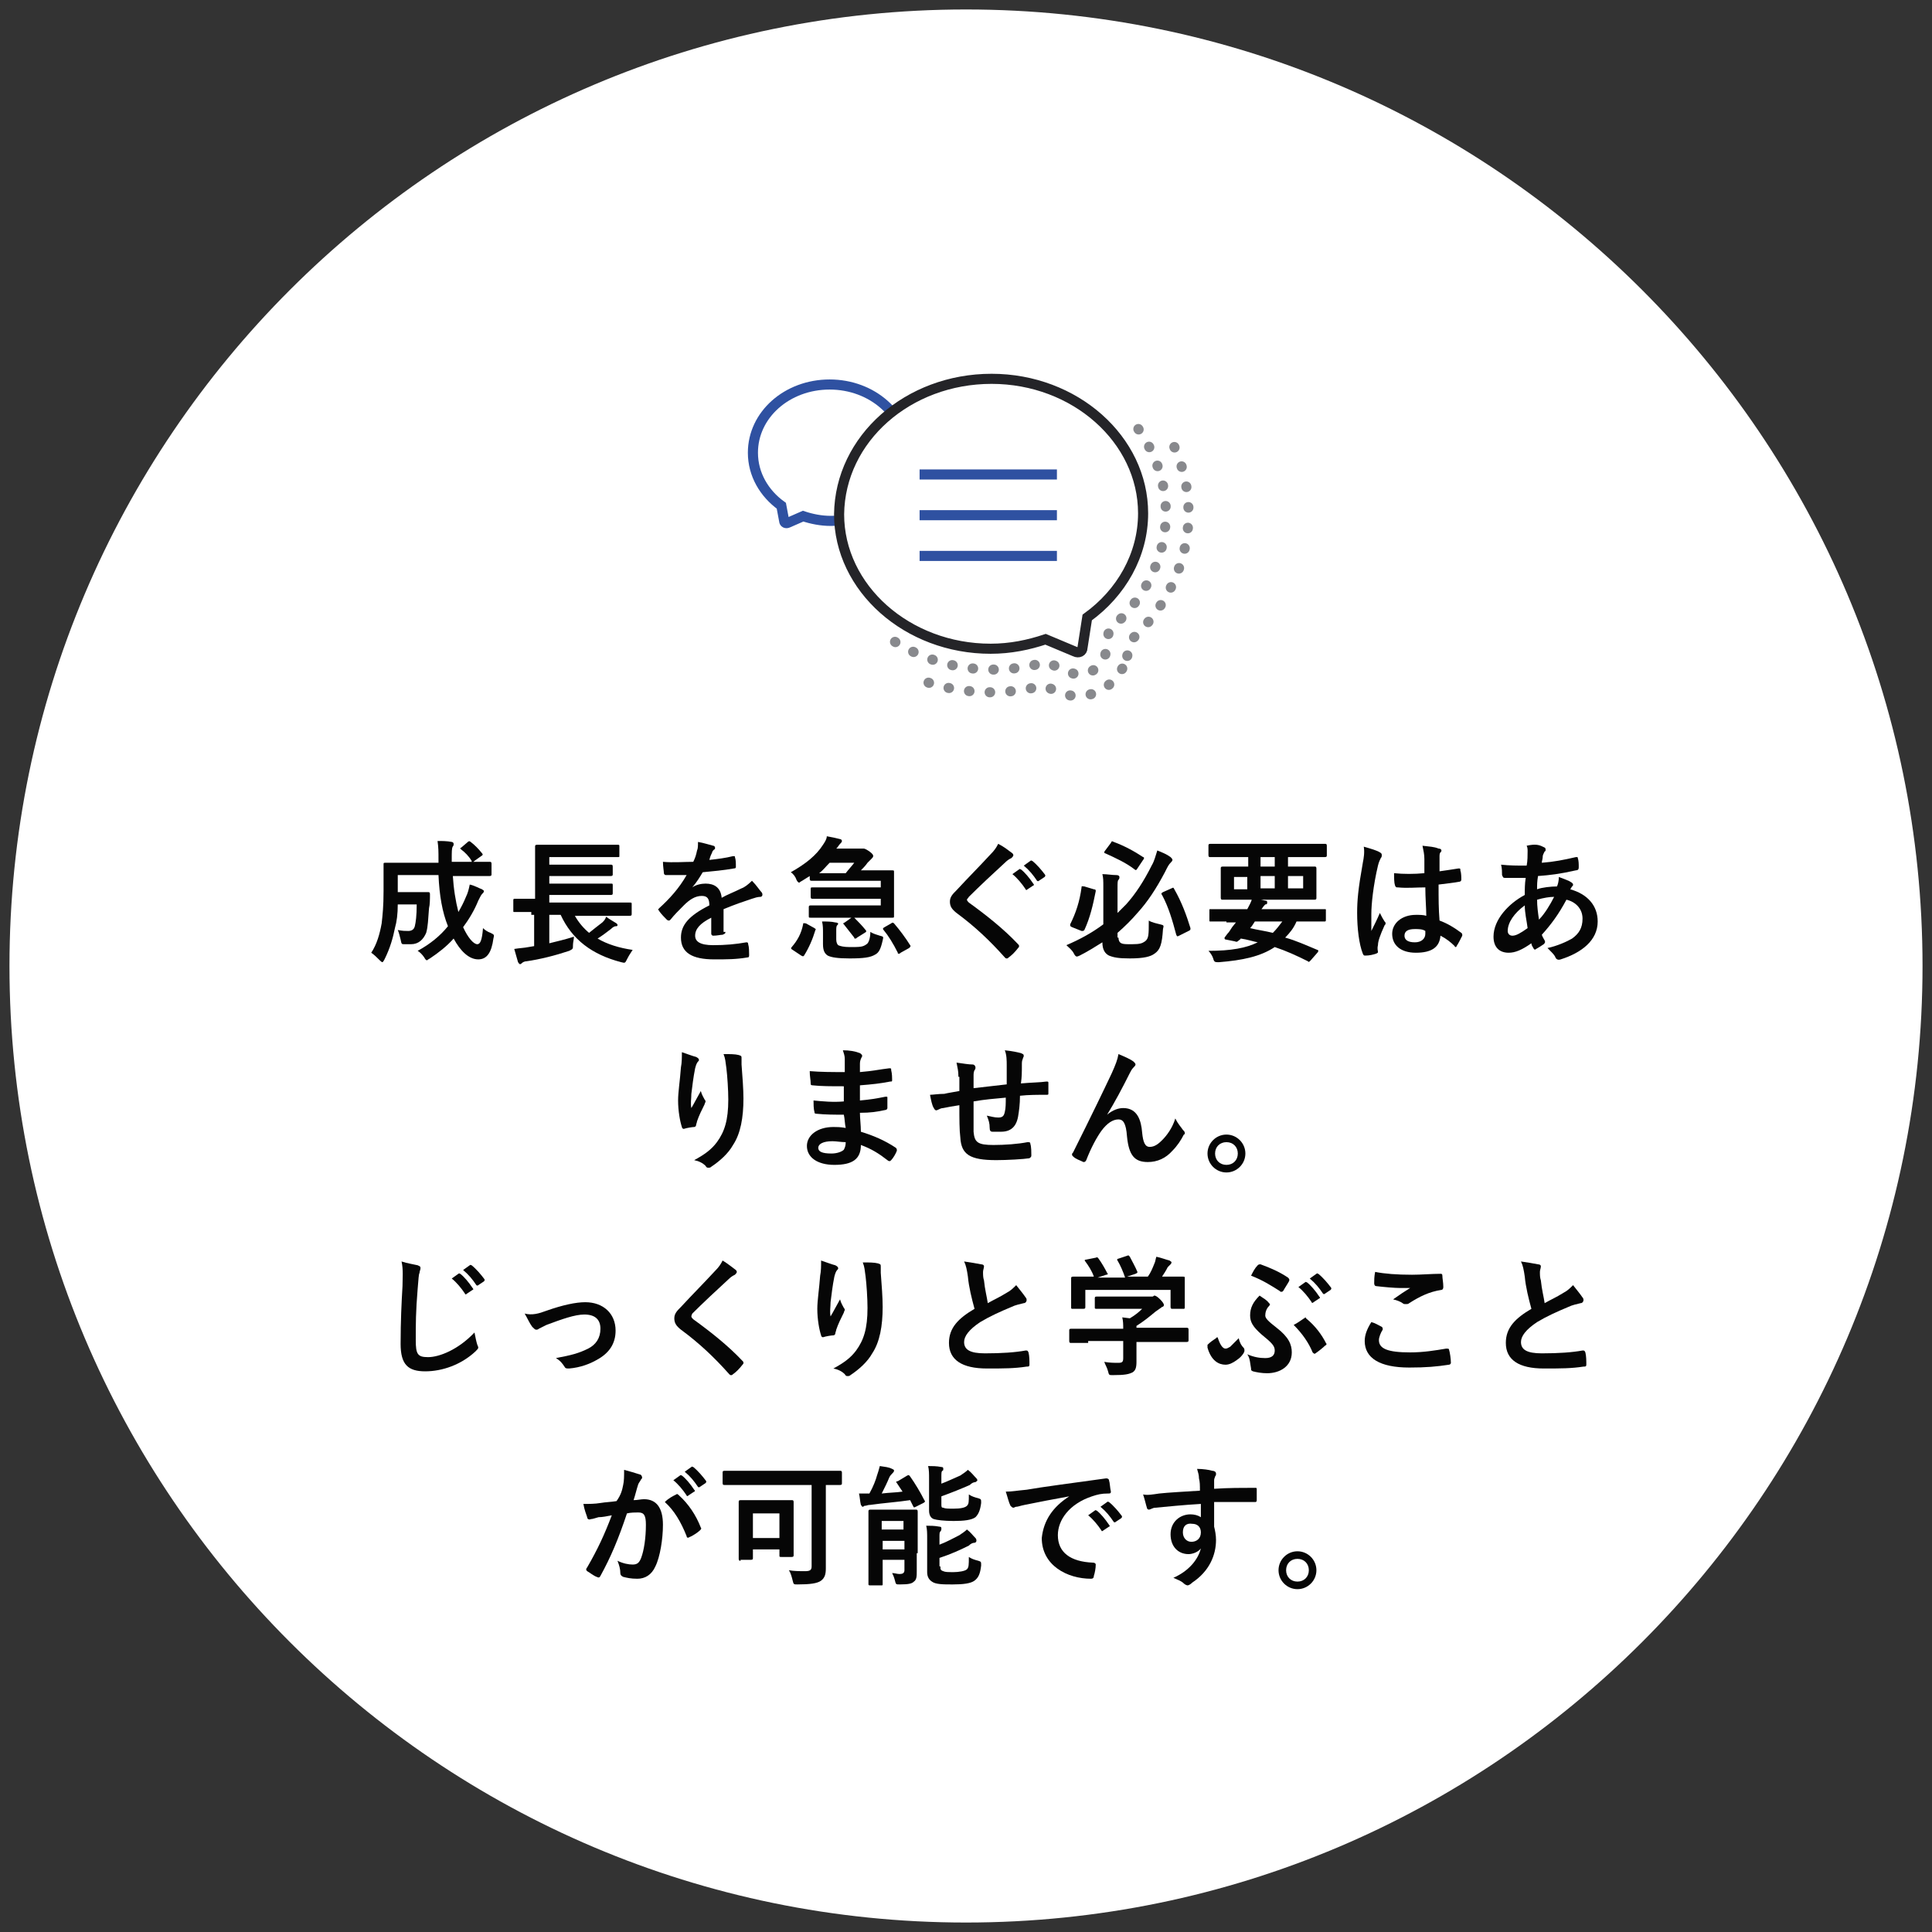
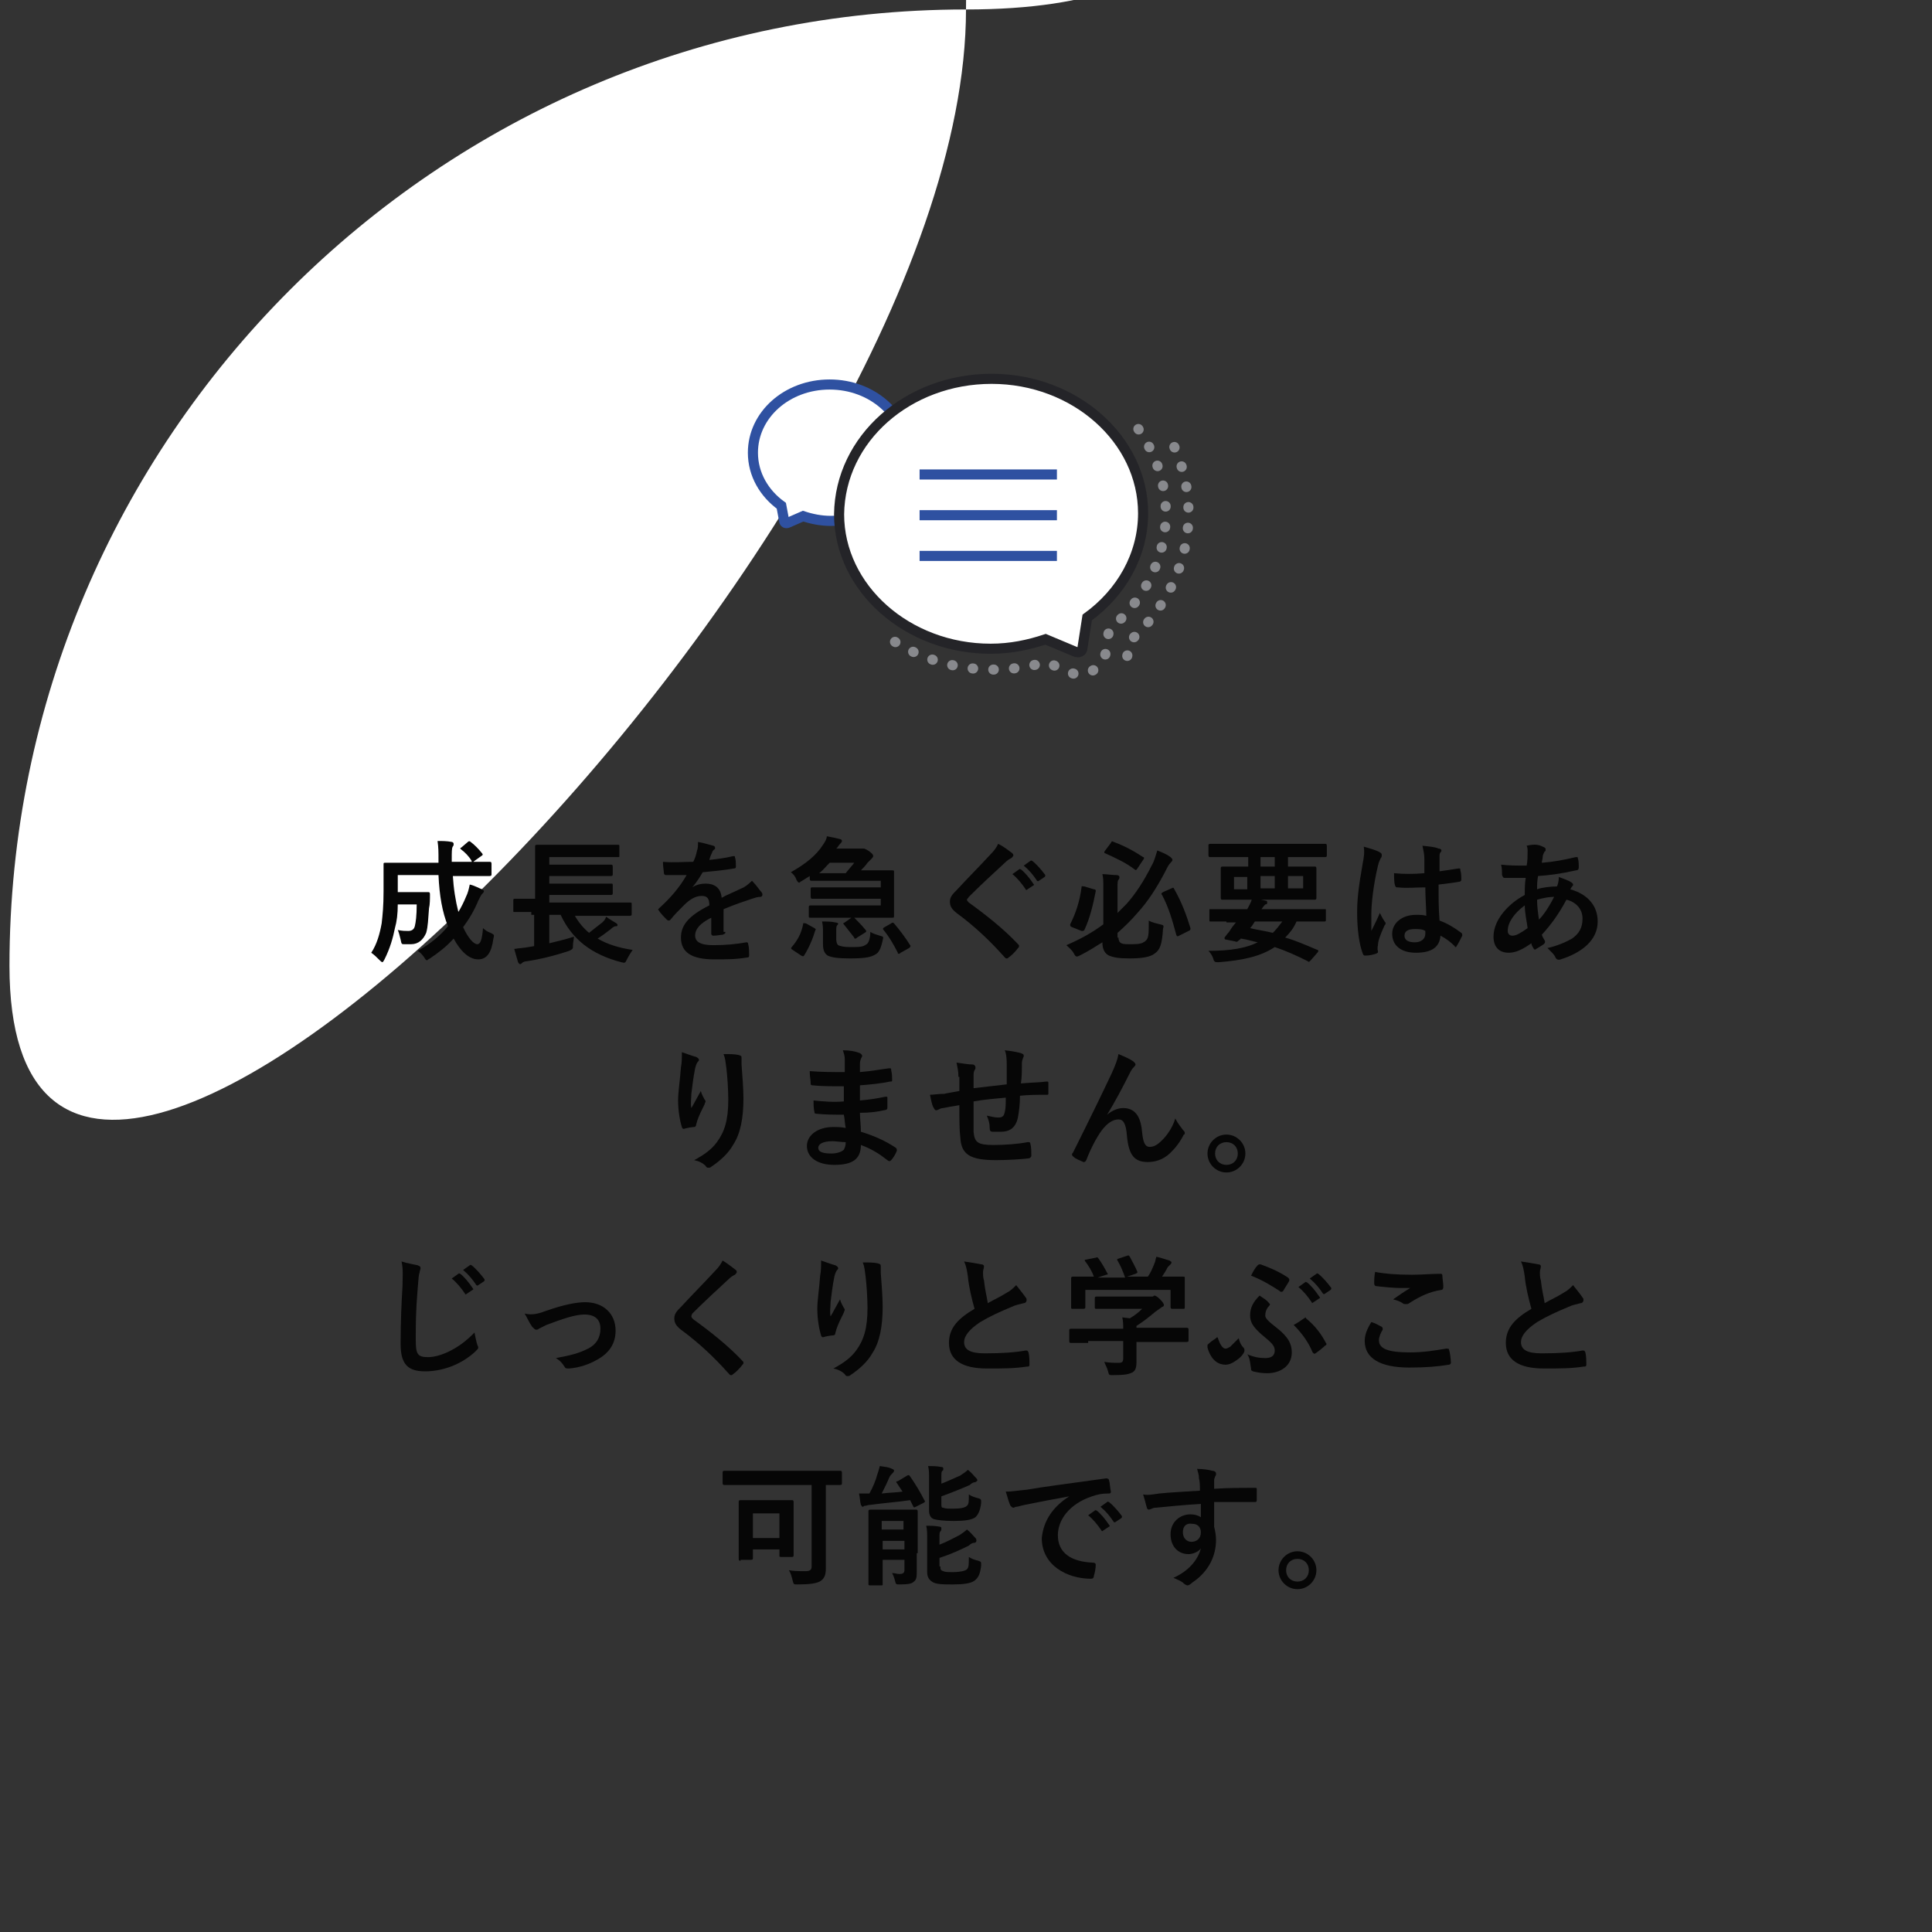
<svg xmlns="http://www.w3.org/2000/svg" version="1.1" id="レイヤー_1" x="0px" y="0px" viewBox="0 0 204 204" style="enable-background:new 0 0 204 204;" xml:space="preserve">
  <rect x="0" y="0" width="204" height="204" fill="#333333" stroke="none" />
  <style type="text/css">
	.st0{fill:#FFFFFF;}
	.st1{fill:#FFFFFF;stroke:#2F51A1;stroke-width:1.066;stroke-miterlimit:10;}
	
		.st2{fill:none;stroke:#88898D;stroke-width:1.066;stroke-linecap:round;stroke-linejoin:round;stroke-miterlimit:10;stroke-dasharray:5.330633e-02,2.132;}
	.st3{fill:#FFFFFF;stroke:#242428;stroke-width:1.066;stroke-miterlimit:10;}
	.st4{fill:none;stroke:#2F51A1;stroke-width:1.066;stroke-miterlimit:10;}
	.st5{fill:#060606;}
</style>
-   <path class="st0" d="M102,1C46.3,1,1,46.3,1,102s45.3,101,101,101s101-45.3,101-101S157.7,1,102,1z" />
+   <path class="st0" d="M102,1C46.3,1,1,46.3,1,102s101-45.3,101-101S157.7,1,102,1z" />
  <g>
    <path class="st1" d="M87.6,40.6c-4.5,0-8.1,3.2-8.1,7.2c0,2.3,1.2,4.3,3,5.6l0.3,1.6c0,0.2,0.2,0.3,0.4,0.2l1.6-0.7   c0.9,0.3,1.9,0.5,2.9,0.5c4.5,0,8.1-3.2,8.1-7.2C95.7,43.8,92.1,40.6,87.6,40.6z" />
    <path class="st2" d="M113.9,68.8" />
-     <path class="st2" d="M118.5,70.6c-0.9,1.7-2.7,2.9-4.7,2.9c0,0,0,0,0,0c-0.8,0-1.5-0.2-2.2-0.5l-1.4-0.6c-1.8,0.4-3.6,0.7-5.5,0.7   c-2.8,0-5.5-0.5-8-1.5" />
    <path class="st2" d="M124,47.2c1,2.2,1.5,4.6,1.5,7c0,5.1-2.3,10-6.2,13.5l-0.2,1.2c-0.1,0.6-0.3,1.2-0.5,1.7" />
    <path class="st2" d="M120.2,45.3c1.8,2.6,2.9,5.6,2.9,8.9c0,4.7-2.2,9.1-6,12.3l-0.3,2.1c-0.1,1.4-1.4,2.6-2.8,2.6   c-0.4,0-0.9-0.1-1.3-0.3l-2.2-1c-1.8,0.5-3.7,0.8-5.6,0.8c-4.3,0-8.2-1.3-11.4-3.6" />
    <path class="st3" d="M104.7,40c8.8,0,16,6.4,16,14.2c0,4.4-2.3,8.4-5.9,11l-0.5,3.2c0,0.4-0.4,0.6-0.8,0.4l-3.1-1.3   c-1.8,0.6-3.7,1-5.8,1c-8.8,0-16-6.4-16-14.2C88.7,46.3,95.9,40,104.7,40z" />
    <line class="st4" x1="111.6" y1="50.1" x2="97.1" y2="50.1" />
    <line class="st4" x1="111.6" y1="54.4" x2="97.1" y2="54.4" />
    <line class="st4" x1="111.6" y1="58.7" x2="97.1" y2="58.7" />
  </g>
  <g>
    <path class="st5" d="M47.8,92.3c0.1,1.6,0.3,2.8,0.6,4c0.3-0.5,0.6-1.1,0.8-1.6c0.2-0.4,0.3-0.8,0.4-1.3c0.5,0.1,1,0.4,1.3,0.5   c0.1,0.1,0.2,0.1,0.2,0.2c0,0.1-0.1,0.2-0.2,0.3c-0.1,0.1-0.2,0.3-0.4,0.7c-0.4,1-1,2-1.6,2.8c0.5,1.1,1.1,1.8,1.5,1.8   c0.3,0,0.5-0.4,0.6-1.7c0.2,0.2,0.5,0.4,0.8,0.5c0.4,0.2,0.4,0.2,0.3,0.6c-0.2,1.5-0.7,2.2-1.6,2.2c-1,0-1.9-0.9-2.6-2.2   c-0.7,0.8-1.6,1.5-2.5,2.1c-0.2,0.1-0.3,0.2-0.3,0.2c-0.1,0-0.2-0.1-0.3-0.3c-0.2-0.3-0.5-0.6-0.7-0.7c1.3-0.7,2.4-1.6,3.2-2.6   c-0.6-1.5-0.9-3.2-1-5.4H42v1.8h2c0.9,0,1.1,0,1.2,0c0.1,0,0.2,0,0.2,0.2c0,0.5,0,1.1-0.1,1.5c-0.1,1.2-0.1,1.9-0.3,2.6   c-0.3,0.7-0.8,1.2-1.6,1.2c-0.3,0-0.5,0-0.7,0c-0.3,0-0.3,0-0.4-0.5c-0.1-0.4-0.2-0.8-0.3-1c0.5,0.1,0.8,0.1,1.1,0.1   c0.3,0,0.6-0.1,0.7-0.5c0.1-0.4,0.2-1.1,0.2-2.3h-2c0,1-0.1,1.8-0.3,2.5c-0.2,1-0.5,2.1-1.1,3.3c-0.1,0.2-0.2,0.3-0.2,0.3   c-0.1,0-0.2-0.1-0.3-0.2c-0.3-0.3-0.6-0.6-0.9-0.8c0.6-0.9,0.9-2,1.1-3.1c0.1-0.9,0.2-1.8,0.2-3.4c0-1.9,0-2.7,0-2.8   c0-0.2,0-0.2,0.2-0.2c0.1,0,0.5,0,1.9,0h3.7v-0.3c0-0.9,0-1.3-0.1-2c0.5,0,1,0,1.5,0.1c0.1,0,0.2,0.1,0.2,0.2c0,0.1,0,0.2-0.1,0.3   c-0.1,0.2-0.1,0.5-0.1,1.4V91h2.1c1.3,0,1.8,0,1.9,0c0.1,0,0.2,0,0.2,0.2v1.1c0,0.1,0,0.2-0.2,0.2c-0.1,0-0.5,0-1.9,0H47.8z    M49.4,88.9c0.1-0.1,0.2-0.1,0.3,0c0.4,0.3,0.8,0.7,1.2,1.2c0.1,0.1,0.1,0.2-0.1,0.3l-0.7,0.5c-0.1,0.1-0.1,0.1-0.2,0.1   s-0.1,0-0.1-0.1c-0.3-0.5-0.7-0.9-1.1-1.2c-0.1-0.1-0.1-0.1-0.1-0.1s0-0.1,0.1-0.1L49.4,88.9z" />
    <path class="st5" d="M56.1,96.3c-1.2,0-1.7,0-1.8,0c-0.1,0-0.1,0-0.1-0.2v-1c0-0.1,0-0.2,0.1-0.2c0.1,0,0.5,0,1.8,0h0.4V91   c0-1,0-1.5,0-1.6c0-0.1,0-0.2,0.2-0.2c0.1,0,0.6,0,1.9,0h4.7c1.4,0,1.8,0,1.9,0c0.2,0,0.2,0,0.2,0.2v1c0,0.1,0,0.1-0.2,0.1   c-0.1,0-0.5,0-1.9,0H58v0.8h4.7c1.3,0,1.7,0,1.8,0c0.1,0,0.2,0,0.2,0.2v0.8c0,0.1,0,0.2-0.2,0.2c-0.1,0-0.5,0-1.8,0H58v0.8h4.7   c1.3,0,1.7,0,1.8,0c0.2,0,0.2,0,0.2,0.2v0.8c0,0.1,0,0.2-0.2,0.2c-0.1,0-0.5,0-1.8,0H58v0.8h6.7c1.2,0,1.7,0,1.8,0   c0.2,0,0.2,0,0.2,0.2v1c0,0.1,0,0.2-0.2,0.2c-0.1,0-0.5,0-1.8,0h-4c0.4,0.7,0.9,1.3,1.5,1.8c0.5-0.4,1-0.8,1.4-1.1   c0.2-0.2,0.3-0.3,0.4-0.6c0.4,0.3,0.8,0.5,1.1,0.7c0.1,0.1,0.1,0.1,0.1,0.2s-0.1,0.1-0.2,0.1c-0.1,0-0.3,0.1-0.5,0.3   c-0.4,0.3-0.9,0.7-1.4,1c1,0.6,2.3,1,3.7,1.2c-0.2,0.3-0.4,0.6-0.6,1c-0.2,0.4-0.2,0.4-0.6,0.3c-3.1-0.8-5.2-2.4-6.4-5H58v3   c0.8-0.2,1.7-0.4,2.6-0.7c0,0.3-0.1,0.6-0.1,0.9c0,0.4,0,0.4-0.4,0.6c-1.5,0.5-3.1,0.9-4.5,1.1c-0.2,0-0.4,0.1-0.5,0.2   c-0.1,0.1-0.1,0.1-0.2,0.1c-0.1,0-0.1-0.1-0.2-0.2c-0.1-0.4-0.3-1-0.4-1.4c0.6-0.1,1-0.1,1.5-0.2l0.6-0.1v-3.3H56.1z" />
    <path class="st5" d="M76.6,98.4c0,0.2-0.1,0.2-0.3,0.3c-0.2,0-0.6,0.1-1,0.1c-0.1,0-0.2-0.1-0.2-0.2c0-0.5,0-1.2,0-1.7   c-1.2,0.6-1.7,1.2-1.7,1.9c0,0.6,0.5,1,1.9,1c1.3,0,2.4-0.1,3.5-0.3c0.1,0,0.2,0,0.2,0.2c0.1,0.3,0.1,0.8,0.1,1.1   c0,0.2,0,0.3-0.2,0.3c-1.2,0.2-2.1,0.2-3.5,0.2c-2.3,0-3.5-0.7-3.5-2.3c0-1.3,0.8-2.3,3-3.4c0-0.7-0.2-1-0.8-1   c-0.7,0-1.3,0.4-1.9,1c-0.6,0.6-1,1-1.4,1.5c-0.1,0.1-0.1,0.1-0.2,0.1c0,0-0.1,0-0.2-0.1c-0.2-0.2-0.6-0.6-0.8-0.9   c0-0.1-0.1-0.1-0.1-0.1c0-0.1,0-0.1,0.1-0.2c1.1-1,2.1-2.1,2.9-3.5c-0.7,0-1.4,0-2.2,0c-0.1,0-0.2-0.1-0.2-0.2   c0-0.2-0.1-0.7-0.1-1.2c1.1,0.1,2.2,0,3.2,0c0.2-0.4,0.3-0.7,0.4-1.2c0.1-0.2,0.1-0.5,0.1-0.9c0.6,0.1,1.2,0.3,1.6,0.4   c0.1,0,0.2,0.1,0.2,0.2c0,0.1,0,0.2-0.1,0.2c-0.1,0.1-0.2,0.2-0.2,0.3c-0.1,0.2-0.2,0.4-0.3,0.8c0.9-0.1,1.7-0.2,2.5-0.4   c0.2,0,0.2,0,0.2,0.1c0.1,0.3,0.1,0.6,0.1,1c0,0.1,0,0.2-0.2,0.2c-1.1,0.2-2.3,0.3-3.3,0.4c-0.3,0.5-0.6,1-1.1,1.6l0,0   c0.4-0.3,1-0.4,1.4-0.4c0.9,0,1.6,0.4,1.7,1.5c0.5-0.3,1.3-0.6,2.1-1c0.3-0.1,0.7-0.4,1.1-0.8c0.5,0.5,0.8,1,1,1.2   c0.1,0.1,0.1,0.2,0.1,0.3c0,0.1-0.1,0.2-0.2,0.2c-0.3,0-0.6,0.1-0.9,0.2c-0.9,0.3-1.8,0.6-3,1.1V98.4z" />
    <path class="st5" d="M90.2,96.9c0.4,0.4,0.8,0.8,1.2,1.3c0.1,0.1,0.1,0.2-0.1,0.3L90.5,99c-0.1,0.1-0.1,0.1-0.2,0.1s-0.1,0-0.1-0.1   c-0.4-0.5-0.7-0.9-1.1-1.4c-0.1-0.1-0.1-0.1,0.1-0.2l0.7-0.5h-2.5c-1.3,0-1.8,0-1.8,0c-0.2,0-0.2,0-0.2-0.2v-0.9   c0-0.1,0-0.2,0.2-0.2c0.1,0,0.5,0,1.8,0h5.6v-0.7h-5.3c-1.3,0-1.8,0-1.9,0c-0.1,0-0.2,0-0.2-0.2v-0.8c0-0.2,0-0.2,0.2-0.2   c0.1,0,0.5,0,1.9,0h5.3v-0.7h-5.4c-1.3,0-1.8,0-1.9,0c-0.1,0-0.2,0-0.2-0.2v-0.3c-0.3,0.2-0.5,0.3-0.8,0.5   c-0.2,0.1-0.3,0.2-0.3,0.2c-0.1,0-0.2-0.1-0.3-0.3c-0.1-0.3-0.3-0.6-0.6-0.8c1.6-0.9,2.7-1.8,3.4-2.9c0.2-0.3,0.4-0.6,0.4-0.9   c0.6,0.1,1,0.2,1.4,0.3c0.1,0,0.2,0.1,0.2,0.2c0,0.1-0.1,0.2-0.1,0.2c-0.1,0.1-0.2,0.2-0.4,0.5l-0.1,0.1h2.4c0.2,0,0.2,0,0.3,0   c0.1,0,0.1,0,0.2,0c0.1,0,0.3,0.1,0.6,0.3c0.4,0.3,0.4,0.4,0.4,0.5c0,0.1-0.1,0.2-0.2,0.3c-0.1,0.1-0.2,0.2-0.4,0.4   c-0.2,0.3-0.5,0.6-0.7,0.8h1c1.5,0,2.2,0,2.3,0c0.2,0,0.2,0,0.2,0.2c0,0.1,0,0.5,0,1.4v1.8c0,0.9,0,1.3,0,1.4c0,0.2,0,0.2-0.2,0.2   c-0.1,0-0.8,0-2.3,0H90.2z M86,98c0.1,0.1,0.2,0.1,0.1,0.2c-0.3,1-0.7,1.9-1.2,2.7c-0.1,0.1-0.1,0.1-0.3,0l-0.9-0.6   c-0.2-0.1-0.2-0.2-0.1-0.3c0.6-0.7,1-1.4,1.2-2.4c0-0.2,0.1-0.1,0.3-0.1L86,98z M89.3,92.2c0.3-0.4,0.6-0.7,0.9-1.1h-2.6   c-0.4,0.4-0.7,0.8-1.1,1.1H89.3z M86.9,98.5c0-0.4,0-0.8-0.1-1.2c0.5,0,1,0,1.4,0.1c0.2,0,0.3,0.1,0.3,0.1c0,0.1,0,0.1-0.1,0.2   c-0.1,0.1-0.1,0.3-0.1,0.6v0.9c0,0.3,0.1,0.5,0.2,0.6c0.2,0.1,0.6,0.2,1.2,0.2c1.1,0,1.4,0,1.8-0.3c0.2-0.1,0.4-0.6,0.4-1.3   c0.3,0.2,0.7,0.3,1,0.4c0.4,0.1,0.4,0.1,0.3,0.5c-0.2,0.9-0.4,1.3-0.8,1.5c-0.5,0.3-1.2,0.4-2.7,0.4c-1.2,0-1.9-0.1-2.3-0.3   c-0.3-0.2-0.5-0.5-0.5-1.2V98.5z M94.1,97.5c0.1-0.1,0.2-0.1,0.3,0c0.6,0.7,1.2,1.5,1.7,2.3c0.1,0.1,0,0.2-0.1,0.3l-0.9,0.5   c-0.1,0.1-0.1,0.1-0.2,0.1c-0.1,0-0.1,0-0.1-0.1c-0.5-1-1-1.8-1.5-2.4c-0.1-0.1-0.1-0.2,0.1-0.3L94.1,97.5z" />
    <path class="st5" d="M106.9,90.1c0.1,0.1,0.1,0.2,0.1,0.2c0,0.1-0.1,0.2-0.2,0.3c-0.2,0.1-0.4,0.2-0.7,0.5   c-1.2,1.1-2.7,2.5-3.8,3.6c-0.1,0.2-0.2,0.2-0.2,0.3c0,0.1,0.1,0.2,0.2,0.3c1.8,1.3,3.7,2.8,5.2,4.4c0.1,0.1,0.1,0.1,0.1,0.2   s0,0.1-0.1,0.2c-0.3,0.4-0.7,0.8-1,1c-0.1,0.1-0.1,0.1-0.2,0.1c-0.1,0-0.1,0-0.2-0.1c-1.6-1.8-3.2-3.3-5.1-4.7   c-0.5-0.4-0.7-0.7-0.7-1.2c0-0.5,0.3-0.8,0.7-1.2c1.2-1.3,2.4-2.5,3.6-3.8c0.4-0.4,0.6-0.7,0.8-1.1C106,89.4,106.5,89.8,106.9,90.1   z M107.6,91.8c0.1-0.1,0.1,0,0.2,0c0.4,0.3,0.9,0.9,1.3,1.5c0.1,0.1,0.1,0.2,0,0.2l-0.6,0.4c-0.1,0.1-0.2,0.1-0.2,0   c-0.4-0.6-0.9-1.2-1.4-1.6L107.6,91.8z M108.8,90.9c0.1-0.1,0.1,0,0.2,0c0.5,0.4,1,1,1.3,1.4c0.1,0.1,0.1,0.2,0,0.3l-0.6,0.4   c-0.1,0.1-0.2,0-0.2,0c-0.4-0.6-0.8-1.1-1.4-1.6L108.8,90.9z" />
    <path class="st5" d="M118.1,99c0,0.3,0.1,0.5,0.3,0.6c0.2,0.1,0.5,0.1,1.1,0.1c0.9,0,1.1-0.1,1.4-0.3c0.4-0.3,0.4-0.7,0.4-2.2   c0.3,0.2,0.8,0.3,1.2,0.4c0.4,0.1,0.4,0.1,0.3,0.5c-0.1,1.6-0.3,2.2-0.9,2.6c-0.4,0.3-1.1,0.5-2.6,0.5c-1.2,0-1.7-0.1-2.2-0.3   c-0.4-0.2-0.7-0.6-0.7-1.4v0c-0.8,0.5-1.6,1-2.4,1.4c-0.2,0.1-0.3,0.1-0.3,0.1c-0.1,0-0.2-0.1-0.3-0.3c-0.2-0.4-0.5-0.6-0.8-0.9   c1.4-0.6,2.7-1.3,3.9-2.2v-4c0-0.6,0-0.9-0.1-1.3c0.5,0,1,0.1,1.5,0.1c0.2,0,0.3,0.1,0.3,0.2c0,0.1,0,0.2-0.1,0.3   c-0.1,0.1-0.1,0.3-0.1,0.9v2.6c0.3-0.3,0.6-0.6,0.9-0.9c1-1.1,1.9-2.5,2.7-4.1c0.3-0.5,0.4-1,0.6-1.6c0.5,0.2,1,0.4,1.4,0.7   c0.1,0.1,0.2,0.2,0.2,0.3c0,0.1-0.1,0.2-0.2,0.3c-0.2,0.2-0.3,0.4-0.6,1c-0.9,1.7-1.8,3.1-2.9,4.3c-0.6,0.7-1.3,1.4-2.1,2.1V99z    M115.5,93.9c0.2,0,0.2,0.1,0.2,0.2c-0.3,1.5-0.6,2.8-1.2,4.1c-0.1,0.1-0.1,0.1-0.3,0.1l-1-0.4c-0.2-0.1-0.2-0.1-0.2-0.3   c0.6-1.2,1-2.4,1.2-3.9c0-0.2,0.1-0.1,0.3-0.1L115.5,93.9z M117.3,89c0.1-0.2,0.1-0.2,0.3-0.1c1.1,0.4,2.2,1,3.1,1.6   c0.1,0,0.1,0.1,0.1,0.1s0,0.1-0.1,0.2l-0.6,0.9c-0.1,0.2-0.2,0.2-0.3,0.1c-0.9-0.7-2-1.2-3.1-1.7c-0.1,0-0.1-0.1-0.1-0.1   c0,0,0-0.1,0.1-0.2L117.3,89z M123.7,93.8c0.2-0.1,0.2-0.1,0.3,0.1c0.8,1.4,1.3,2.8,1.7,4.1c0,0.2,0,0.2-0.2,0.3l-1,0.5   c-0.2,0.1-0.2,0.1-0.3-0.1c-0.4-1.5-0.8-2.9-1.5-4.2c-0.1-0.1-0.1-0.2,0.1-0.3L123.7,93.8z" />
    <path class="st5" d="M129.5,97.3c-1.2,0-1.7,0-1.7,0c-0.1,0-0.1,0-0.1-0.2v-1c0-0.1,0-0.1,0.1-0.1c0.1,0,0.5,0,1.7,0h2.2   c0.2-0.4,0.4-0.7,0.5-1.1c0.5,0,1,0.1,1.4,0.2c0.2,0,0.2,0.1,0.2,0.2c0,0.1,0,0.2-0.2,0.2c-0.1,0.1-0.2,0.2-0.4,0.5h5   c1.2,0,1.7,0,1.7,0c0.1,0,0.1,0,0.1,0.1v1c0,0.1,0,0.2-0.1,0.2c-0.1,0-0.5,0-1.7,0h-1.3c-0.3,0.7-0.7,1.2-1.2,1.7   c1.1,0.3,2.2,0.8,3.4,1.3c0.1,0,0.1,0.1,0.1,0.1s0,0.1-0.1,0.2l-0.7,0.8c-0.2,0.2-0.2,0.2-0.3,0.1c-1.2-0.6-2.3-1.1-3.5-1.5   c-1.5,1-3.4,1.4-5.9,1.6c-0.4,0-0.5,0-0.6-0.4c-0.1-0.3-0.3-0.6-0.5-0.8c2.4,0,4-0.3,5.2-0.9c-0.5-0.1-1.1-0.3-1.8-0.4   c0,0.1-0.1,0.1-0.2,0.2c-0.1,0.1-0.2,0.2-0.4,0.1l-1-0.2c-0.1,0-0.1-0.1-0.1-0.2l0.3-0.4c0.2-0.2,0.3-0.4,0.5-0.7l0.4-0.5H129.5z    M129.6,90.5c-1.2,0-1.7,0-1.8,0c-0.1,0-0.2,0-0.2-0.2v-1c0-0.1,0-0.2,0.2-0.2c0.1,0,0.5,0,1.8,0h8.5c1.3,0,1.7,0,1.8,0   c0.1,0,0.2,0,0.2,0.2v1c0,0.1,0,0.2-0.2,0.2c-0.1,0-0.5,0-1.8,0H136v1h0.9c1.4,0,1.9,0,1.9,0c0.1,0,0.2,0,0.2,0.2c0,0.1,0,0.4,0,1   v1.1c0,0.7,0,0.9,0,1c0,0.1,0,0.2-0.2,0.2c-0.1,0-0.6,0-1.9,0h-5.9c-1.4,0-1.9,0-1.9,0c-0.1,0-0.2,0-0.2-0.2c0-0.1,0-0.4,0-1v-1.1   c0-0.7,0-0.9,0-1c0-0.1,0-0.2,0.2-0.2c0.1,0,0.6,0,1.9,0h0.8v-1H129.6z M131.7,93.9v-1.3h-1.4v1.3H131.7z M132.5,97.3   c-0.2,0.3-0.3,0.5-0.5,0.7c0.8,0.2,1.6,0.3,2.4,0.5c0.4-0.4,0.7-0.8,1-1.2H132.5z M134.6,91.5v-1h-1.5v1H134.6z M134.6,92.5h-1.5   v1.3h1.5V92.5z M137.5,92.5H136v1.3h1.6V92.5z" />
    <path class="st5" d="M145.7,90c0.2,0.1,0.2,0.2,0.2,0.3c0,0.1,0,0.2-0.1,0.3c-0.1,0.2-0.2,0.4-0.3,0.8c-0.5,2.1-0.7,4.1-0.7,5.1   c0,0.6,0,1.2,0,1.8c0.3-0.6,0.6-1.2,0.9-1.9c0.2,0.4,0.3,0.6,0.5,0.9c0.1,0.1,0.1,0.1,0.1,0.2c0,0.1,0,0.1-0.1,0.2   c-0.5,1.1-0.7,1.7-0.7,2.1c-0.1,0.4,0,0.6,0,0.7c0,0.1,0,0.1-0.2,0.2c-0.3,0.1-0.7,0.2-1.1,0.2c-0.2,0-0.2,0-0.3-0.2   c-0.4-1-0.6-2.7-0.6-4.3c0-1.3,0.1-2.5,0.6-5.3c0.1-0.5,0.2-1.1,0.1-1.7C144.7,89.6,145.4,89.8,145.7,90z M150.5,93.7   c-1,0-1.9,0.1-2.9,0c-0.2,0-0.2,0-0.3-0.2c-0.1-0.3-0.1-0.8-0.1-1.3c1,0.1,2.1,0.1,3.2,0c0-0.5,0-1,0-1.5c0-0.5-0.1-0.9-0.2-1.4   c0.8,0.1,1.2,0.1,1.7,0.3c0.2,0,0.3,0.1,0.3,0.2c0,0.1,0,0.1-0.1,0.2s-0.1,0.3-0.1,0.5c0,0.5,0,0.8,0,1.5c0.7-0.1,1.4-0.2,2-0.3   c0.2,0,0.2,0,0.2,0.2c0.1,0.3,0.1,0.7,0.1,1c0,0.1-0.1,0.2-0.2,0.2c-0.5,0.1-1.4,0.2-2.2,0.3c0,1.6,0,2.5,0.1,3.8   c0.8,0.3,1.5,0.7,2.3,1.3c0.1,0.1,0.1,0.1,0.1,0.3c-0.2,0.4-0.4,0.8-0.6,1.1c0,0.1-0.1,0.1-0.1,0.1s-0.1,0-0.1-0.1   c-0.4-0.4-0.9-0.8-1.5-1.1c-0.1,1.2-0.9,1.8-2.6,1.8c-1.6,0-2.5-0.8-2.5-2c0-1.1,1-2,2.5-2c0.4,0,0.8,0,1.1,0.1   C150.6,95.9,150.5,94.8,150.5,93.7z M149.4,98.1c-0.7,0-1.1,0.2-1.1,0.7c0,0.4,0.3,0.7,1.1,0.7c0.7,0,1.1-0.4,1.1-0.9   c0-0.1,0-0.2,0-0.3C150.2,98.1,149.8,98.1,149.4,98.1z" />
    <path class="st5" d="M162.9,89.4c0.2,0.1,0.3,0.1,0.3,0.3c0,0.1,0,0.2-0.1,0.2c-0.1,0.2-0.2,0.4-0.2,0.5c0,0.3-0.1,0.5-0.1,0.7   c1.3-0.1,2.3-0.3,3.6-0.6c0.2,0,0.2,0,0.2,0.1c0.1,0.3,0.1,0.6,0.1,1c0,0.2-0.1,0.3-0.3,0.3c-1.8,0.4-2.7,0.5-4,0.6   c-0.1,0.6-0.1,0.9-0.1,1.4c0.5-0.2,1.5-0.3,2.1-0.3c0.1-0.2,0.2-0.6,0.2-1c0.5,0.2,1.1,0.4,1.2,0.5c0.2,0.1,0.3,0.2,0.3,0.3   c0,0.1,0,0.1-0.1,0.2c-0.1,0.1-0.1,0.2-0.2,0.3c1.8,0.5,2.9,1.7,2.9,3.4c0,2-1.7,3.3-3.9,4c-0.3,0.1-0.5,0-0.6-0.3   c-0.1-0.2-0.4-0.5-0.8-0.9c1-0.2,2.1-0.7,2.6-1c0.7-0.5,1.1-1.1,1.1-2.1c0-1.1-0.8-1.8-1.7-2c-0.8,1.5-1.6,2.6-2.6,3.7   c0.1,0.3,0.2,0.4,0.3,0.6c0.1,0.2,0,0.3-0.1,0.4c-0.3,0.2-0.6,0.4-0.8,0.5c-0.1,0.1-0.2,0.1-0.3-0.1c-0.1-0.2-0.2-0.3-0.2-0.5   c-1,0.7-1.7,1-2.4,1c-1,0-1.6-0.6-1.6-1.7c0-1.8,1.6-3.5,3.3-4.4c0-0.6,0-1.2,0.1-1.8c-0.8,0-1.2,0-1.4,0c-0.4,0-0.6,0-0.8,0   c-0.2,0-0.2-0.1-0.3-0.3c0-0.3,0-0.7-0.1-1.1c0.9,0.1,1.7,0.1,2.7,0.1c0.1-0.5,0.1-1.1,0.1-1.5c0-0.2,0-0.4-0.1-0.6   C162.1,89.1,162.5,89.2,162.9,89.4z M159.2,98.3c0,0.3,0.2,0.5,0.5,0.5c0.4,0,0.9-0.3,1.6-0.8c-0.1-0.8-0.3-1.6-0.3-2.4   C159.9,96.4,159.2,97.4,159.2,98.3z M164.1,94.7c-0.5,0-1.1,0.1-1.8,0.3c0,0.7,0.1,1.4,0.2,2.1C163.1,96.5,163.7,95.5,164.1,94.7z" />
    <path class="st5" d="M73.5,111.6c0.2,0.1,0.3,0.2,0.3,0.3c0,0.1,0,0.1-0.1,0.2c-0.1,0.1-0.2,0.3-0.3,0.7c-0.2,1-0.3,1.9-0.4,2.7   c0,0.5-0.1,1,0,1.5c0.3-0.5,0.6-1.1,1-1.8c0.1,0.4,0.3,0.7,0.4,0.9c0.1,0.1,0.1,0.2,0.1,0.2c0,0.1-0.1,0.2-0.1,0.3   c-0.3,0.6-0.6,1.2-0.8,1.8c0,0.1-0.1,0.3-0.1,0.4c0,0.1-0.1,0.2-0.2,0.2c-0.2,0-0.8,0.1-1.1,0.2c-0.1,0-0.2-0.1-0.2-0.2   c-0.2-0.6-0.4-1.7-0.4-2.8c0-0.9,0.2-2.1,0.3-3.5c0.1-0.5,0.1-1,0.1-1.6C72.6,111.3,73.1,111.5,73.5,111.6z M78,111.4   c0.3,0.1,0.3,0.1,0.3,0.4c0,0.2,0,0.4,0,0.6c0.1,1.3,0.2,2.6,0.2,3.6c0,2-0.3,3.7-1.1,4.9c-0.5,0.9-1.4,1.7-2.3,2.3   c-0.1,0.1-0.2,0.1-0.3,0.1c-0.1,0-0.2,0-0.3-0.2c-0.3-0.3-0.7-0.5-1.2-0.6c1.1-0.6,1.8-1.1,2.4-1.9c0.8-1.1,1.2-2.3,1.2-4.5   c0-1-0.1-2.5-0.2-3.3c-0.1-0.7-0.1-1-0.3-1.5C77.1,111.3,77.6,111.3,78,111.4z" />
    <path class="st5" d="M89.1,117.7c-1,0-1.9,0-2.9-0.1c-0.2,0-0.2-0.1-0.2-0.2c-0.1-0.3-0.1-0.9-0.1-1.2c1,0.1,2.1,0.2,3.2,0.1   c0-0.5,0-1.1,0-1.6c-1.3,0-2.4,0-3.3-0.1c-0.2,0-0.2-0.1-0.2-0.2c0-0.4-0.1-0.7-0.1-1.3c1.2,0.1,2.4,0.1,3.7,0.1c0-0.5,0-0.9,0-1.4   c0-0.3-0.1-0.6-0.2-0.9c0.7,0,1.3,0.1,1.8,0.3c0.2,0.1,0.3,0.3,0.2,0.4c-0.1,0.2-0.2,0.4-0.2,0.7c0,0.3,0,0.5,0,0.9   c1.3-0.1,2.2-0.3,3.1-0.4c0.2,0,0.2,0,0.2,0.2c0.1,0.4,0.1,0.8,0.1,1c0,0.2,0,0.2-0.2,0.2c-1,0.2-1.9,0.3-3.2,0.4   c0,0.6,0,1.1,0,1.6c1.1-0.1,1.7-0.2,2.7-0.4c0.2,0,0.2,0,0.2,0.1c0,0.3,0,0.7,0,1.1c0,0.1-0.1,0.2-0.2,0.2   c-0.9,0.2-1.6,0.3-2.7,0.3c0,0.6,0.1,1.3,0.1,2c1.3,0.4,2.5,0.9,3.7,1.7c0.1,0.1,0.1,0.2,0.1,0.3c-0.1,0.3-0.4,0.8-0.6,1   c-0.1,0.1-0.1,0.1-0.2,0.1c0,0-0.1,0-0.2-0.1c-0.9-0.7-1.7-1.2-2.8-1.6c0,1.5-0.9,2.1-2.8,2.1c-1.8,0-2.9-0.8-2.9-2   c0-1.1,1.1-2,2.8-2c0.4,0,0.7,0,1.3,0.1C89.2,118.7,89.2,118.1,89.1,117.7z M87.9,120.5c-1,0-1.5,0.3-1.5,0.7   c0,0.4,0.4,0.6,1.4,0.6c0.6,0,1.1-0.2,1.3-0.4c0.1-0.2,0.2-0.4,0.2-0.8C88.8,120.6,88.3,120.5,87.9,120.5z" />
    <path class="st5" d="M101.2,113.7c0-0.7-0.1-0.9-0.2-1.5c0.7,0.1,1.3,0.2,1.7,0.2c0.2,0,0.3,0.2,0.3,0.3c0,0.1,0,0.2-0.1,0.3   c-0.1,0.2-0.1,0.4-0.1,0.6c0,0.3,0,0.9,0,1.3c1-0.1,2.5-0.3,3.5-0.4c0-0.7,0-1.5,0-2c0-0.5,0-1.1-0.2-1.6c0.9,0.1,1.3,0.2,1.7,0.3   c0.2,0.1,0.3,0.1,0.3,0.3c0,0.1-0.1,0.2-0.1,0.3c-0.1,0.2-0.1,0.4-0.1,0.6c0,0.8,0,1.3-0.1,2c1.1-0.1,2-0.1,2.7-0.2   c0.1,0,0.2,0,0.2,0.1c0,0.4,0,0.8,0,1.1c0,0.2,0,0.2-0.2,0.2c-0.9,0-1.9,0-2.8,0.1c0,0.9-0.1,1.6-0.2,2.2c-0.2,1.1-0.8,1.6-1.8,1.6   c-0.3,0-0.6,0-0.9,0c-0.2,0-0.3-0.1-0.3-0.4c0-0.5-0.1-0.8-0.3-1.3c0.5,0.1,0.8,0.2,1.2,0.2c0.4,0,0.6-0.1,0.7-0.6   c0.1-0.4,0.1-0.9,0.1-1.5c-1.1,0.1-2.3,0.2-3.4,0.4c0,1.5,0,2.4,0,3.2c0.1,1.1,0.4,1.4,2.1,1.4c1.2,0,2.6-0.1,3.6-0.3   c0.2,0,0.3,0,0.3,0.2c0.1,0.3,0.1,0.9,0.1,1.2c0,0.2-0.1,0.2-0.2,0.3c-0.6,0.1-2.4,0.2-3.5,0.2c-2.8,0-3.7-0.6-3.8-2.4   c-0.1-0.8-0.1-1.9-0.1-3.4c-0.7,0.1-1.2,0.2-1.7,0.3c-0.2,0-0.4,0.1-0.6,0.2c-0.2,0.1-0.3,0-0.4-0.2c-0.2-0.3-0.3-0.9-0.4-1.4   c0.3,0,0.9-0.1,1.5-0.1c0.4-0.1,1.1-0.2,1.6-0.3V113.7z" />
    <path class="st5" d="M116.9,117.7c0.6-0.5,1.2-0.7,1.7-0.7c1.5,0,1.9,1.3,2,2.6c0.1,1,0.3,1.5,0.8,1.5c0.5,0,0.9-0.3,1.3-0.7   c0.5-0.5,1.1-1.3,1.4-2.3c0.3,0.6,0.6,0.9,0.8,1.2c0.1,0.1,0.2,0.2,0.2,0.3c0,0.1,0,0.2-0.1,0.2c-0.3,0.6-0.7,1.2-1.2,1.7   c-0.7,0.8-1.6,1.2-2.6,1.2c-1.4,0-2-0.7-2.2-2.7c-0.1-1.4-0.4-1.8-0.9-1.8c-0.6,0-1.2,0.4-1.8,1.2c-0.5,0.7-1.1,1.8-1.6,3.1   c-0.1,0.2-0.2,0.2-0.3,0.2c-0.4-0.2-0.8-0.3-1.1-0.6c-0.1-0.1-0.1-0.1-0.1-0.2s0-0.1,0.1-0.2c2-4,3.3-6.7,4.1-8.4   c0.4-0.9,0.6-1.4,0.7-2c0.7,0.3,1.2,0.5,1.6,0.8c0.1,0.1,0.2,0.2,0.2,0.3c0,0.1-0.1,0.2-0.2,0.3c-0.2,0.2-0.3,0.4-0.4,0.6   C118.5,114.9,117.7,116.4,116.9,117.7L116.9,117.7z" />
    <path class="st5" d="M131.5,121.8c0,1.1-0.9,2-2,2c-1.1,0-2-0.9-2-2c0-1.1,0.9-2,2-2C130.6,119.8,131.5,120.7,131.5,121.8z    M128.3,121.8c0,0.7,0.5,1.2,1.2,1.2s1.2-0.5,1.2-1.2c0-0.7-0.5-1.2-1.2-1.2S128.3,121.1,128.3,121.8z" />
    <path class="st5" d="M44.1,133.6c0.2,0.1,0.3,0.1,0.3,0.3c0,0.2-0.1,0.3-0.1,0.5c-0.1,0.2-0.1,0.6-0.2,1.7   c-0.2,2.4-0.2,3.7-0.2,5.4c0,1.5,0.2,1.8,1.3,1.8c1.2,0,3.2-0.8,4.9-2.6c0.1,0.5,0.2,1,0.3,1.3c0.1,0.2,0.1,0.3,0.1,0.3   c0,0.1-0.1,0.2-0.3,0.4c-1.5,1.4-3.5,2.1-5.3,2.1c-1.8,0-2.6-0.7-2.6-2.9c0-2.4,0.1-4.4,0.2-6.1c0-0.8,0.1-1.7-0.1-2.6   C43,133.4,43.7,133.5,44.1,133.6z M48.4,134.5c0.1-0.1,0.1,0,0.2,0c0.4,0.3,0.9,0.9,1.3,1.5c0.1,0.1,0.1,0.2,0,0.2l-0.6,0.4   c-0.1,0.1-0.2,0.1-0.2,0c-0.4-0.6-0.9-1.2-1.4-1.6L48.4,134.5z M49.6,133.6c0.1-0.1,0.1,0,0.2,0c0.5,0.4,1,1,1.3,1.4   c0.1,0.1,0.1,0.2,0,0.3l-0.6,0.4c-0.1,0.1-0.2,0-0.2,0c-0.4-0.6-0.8-1.1-1.4-1.6L49.6,133.6z" />
    <path class="st5" d="M57.7,138.4c1.7-0.6,3.1-0.9,4.1-0.9c1.9,0,3.2,1.2,3.2,3c0,1.4-0.7,2.4-2,3.1c-0.7,0.4-1.7,0.8-2.9,0.9   c-0.3,0-0.4,0-0.5-0.2c-0.2-0.3-0.4-0.6-0.9-0.9c1.6-0.3,2.4-0.5,3.4-1c0.8-0.4,1.3-1.1,1.3-2.1c0-1-0.6-1.5-1.7-1.5   c-1,0-2.4,0.5-4,1.1c-0.4,0.2-0.6,0.3-0.8,0.4c-0.1,0.1-0.2,0.1-0.3,0.1c-0.1,0-0.2-0.1-0.4-0.3c-0.3-0.4-0.5-0.9-0.8-1.4   C56.2,138.9,56.9,138.7,57.7,138.4z" />
    <path class="st5" d="M77.7,134.1c0.1,0.1,0.1,0.2,0.1,0.2c0,0.1-0.1,0.2-0.2,0.3c-0.2,0.1-0.4,0.2-0.7,0.5   c-1.2,1.1-2.7,2.5-3.8,3.6C73,138.9,73,139,73,139c0,0.1,0.1,0.2,0.2,0.3c1.8,1.3,3.7,2.8,5.2,4.4c0.1,0.1,0.1,0.1,0.1,0.2   s0,0.1-0.1,0.2c-0.3,0.4-0.7,0.8-1,1c-0.1,0.1-0.1,0.1-0.2,0.1c-0.1,0-0.1,0-0.2-0.1c-1.6-1.8-3.2-3.3-5.1-4.7   c-0.5-0.4-0.7-0.7-0.7-1.2c0-0.5,0.3-0.8,0.7-1.2c1.2-1.3,2.4-2.5,3.6-3.8c0.4-0.4,0.6-0.7,0.8-1.1   C76.8,133.4,77.3,133.8,77.7,134.1z" />
    <path class="st5" d="M88.2,133.6c0.2,0.1,0.3,0.2,0.3,0.3c0,0.1,0,0.1-0.1,0.2c-0.1,0.1-0.2,0.3-0.3,0.7c-0.2,1-0.3,1.9-0.4,2.7   c0,0.5-0.1,1,0,1.5c0.3-0.5,0.6-1.1,1-1.8c0.1,0.4,0.3,0.7,0.4,0.9c0.1,0.1,0.1,0.2,0.1,0.2c0,0.1-0.1,0.2-0.1,0.3   c-0.3,0.6-0.6,1.2-0.8,1.8c0,0.1-0.1,0.3-0.1,0.4c0,0.1-0.1,0.2-0.2,0.2c-0.2,0-0.8,0.1-1.1,0.2c-0.1,0-0.2-0.1-0.2-0.2   c-0.2-0.6-0.4-1.7-0.4-2.8c0-0.9,0.2-2.1,0.3-3.5c0.1-0.5,0.1-1,0.1-1.6C87.3,133.3,87.8,133.5,88.2,133.6z M92.7,133.4   c0.3,0.1,0.3,0.1,0.3,0.4c0,0.2,0,0.4,0,0.6c0.1,1.3,0.2,2.6,0.2,3.6c0,2-0.3,3.7-1.1,4.9c-0.5,0.9-1.4,1.7-2.3,2.3   c-0.1,0.1-0.2,0.1-0.3,0.1c-0.1,0-0.2,0-0.3-0.2c-0.3-0.3-0.7-0.5-1.2-0.6c1.1-0.6,1.8-1.1,2.4-1.9c0.8-1.1,1.2-2.3,1.2-4.5   c0-1-0.1-2.5-0.2-3.3c-0.1-0.7-0.1-1-0.3-1.5C91.8,133.3,92.3,133.3,92.7,133.4z" />
    <path class="st5" d="M103.6,133.5c0.2,0,0.3,0.1,0.3,0.2c0,0.2-0.1,0.4-0.1,0.6c0,0.3,0,0.6,0.1,0.9c0.1,1,0.3,1.7,0.4,2.4   c0.7-0.4,1.2-0.6,2-1.1c0.4-0.2,0.7-0.5,1-0.8c0.4,0.5,0.8,1,1,1.3c0.1,0.1,0.1,0.2,0.1,0.3c0,0.1-0.1,0.3-0.3,0.3   c-0.4,0.1-0.9,0.2-1.3,0.4c-1.2,0.5-2.3,1-3.3,1.6c-1.2,0.8-1.7,1.5-1.7,2.1c0,0.8,0.6,1.2,2.2,1.2c1.8,0,3.2-0.1,4.3-0.3   c0.2,0,0.2,0,0.3,0.2c0.1,0.4,0.1,0.9,0.1,1.3c0,0.2-0.1,0.2-0.3,0.2c-1.3,0.2-2.4,0.2-4.2,0.2c-2.6,0-4-0.9-4-2.7   c0-1.6,1-2.6,2.7-3.6c-0.3-1.1-0.6-2.3-0.7-3.4c-0.1-0.7-0.2-1.2-0.4-1.6C102.5,133.3,103.1,133.4,103.6,133.5z" />
    <path class="st5" d="M114.9,141.8c-1.2,0-1.7,0-1.8,0c-0.1,0-0.2,0-0.2-0.2v-1.1c0-0.1,0-0.2,0.2-0.2c0.1,0,0.5,0,1.8,0h3.7   c0-0.4,0-0.8-0.1-1.2l0.8,0.1c0.5-0.3,0.9-0.6,1.3-1h-3c-1.3,0-1.7,0-1.8,0c-0.1,0-0.2,0-0.2-0.1v-1c0-0.1,0-0.2,0.2-0.2   c0.1,0,0.5,0,1.8,0h3.8c0.2,0,0.3,0,0.3,0c0.1,0,0.1-0.1,0.2-0.1c0.1,0,0.3,0.1,0.6,0.4c0.3,0.3,0.4,0.5,0.4,0.6   c0,0.1-0.1,0.2-0.2,0.2c-0.1,0.1-0.3,0.2-0.7,0.5c-0.6,0.5-1.2,1-2,1.5v0.2h3.5c1.2,0,1.7,0,1.8,0c0.1,0,0.2,0,0.2,0.2v1.1   c0,0.1,0,0.2-0.2,0.2c-0.1,0-0.5,0-1.8,0H120v0.9c0,0.3,0,0.9,0,1.2c0,0.6-0.1,0.9-0.4,1.1c-0.4,0.2-0.8,0.3-2.1,0.3   c-0.4,0-0.4,0-0.5-0.4c-0.1-0.4-0.3-0.7-0.4-1c0.6,0.1,1,0.1,1.5,0.1c0.4,0,0.5-0.1,0.5-0.5v-1.8H114.9z M115.7,132.8   c0.2-0.1,0.2,0,0.3,0.1c0.3,0.4,0.7,1.1,0.9,1.5c0.1,0.1,0.1,0.2-0.1,0.2l-0.9,0.3h2.9c-0.2-0.6-0.5-1.3-0.8-1.8   c-0.1-0.1,0-0.2,0.1-0.2l0.9-0.3c0.2-0.1,0.2,0,0.3,0.1c0.2,0.4,0.6,1.1,0.8,1.6c0,0.1,0,0.1-0.2,0.2l-0.9,0.3h2.2   c0.3-0.4,0.5-0.9,0.7-1.4c0.1-0.2,0.1-0.4,0.2-0.7c0.5,0.1,1,0.3,1.4,0.4c0.1,0.1,0.2,0.1,0.2,0.2s-0.1,0.2-0.1,0.2   s-0.2,0.2-0.3,0.3c-0.2,0.4-0.4,0.7-0.6,1h0.4c1.3,0,1.8,0,1.8,0c0.2,0,0.2,0,0.2,0.2c0,0.1,0,0.4,0,0.8v0.6c0,1.3,0,1.5,0,1.6   c0,0.2,0,0.2-0.2,0.2h-1.1c-0.1,0-0.2,0-0.2-0.2v-1.8h-9v1.8c0,0.1,0,0.2-0.2,0.2h-1.1c-0.2,0-0.2,0-0.2-0.2c0-0.1,0-0.3,0-1.6   v-0.5c0-0.5,0-0.8,0-0.9c0-0.1,0-0.2,0.2-0.2c0.1,0,0.5,0,1.8,0h0.4c-0.2-0.6-0.6-1.2-0.9-1.6c-0.1-0.1-0.1-0.2,0.1-0.2   L115.7,132.8z" />
    <path class="st5" d="M131.3,142.3c0.1,0.1,0.1,0.2,0.1,0.3s0,0.1-0.1,0.3c-0.2,0.3-0.4,0.5-0.7,0.7c-0.4,0.3-0.8,0.5-1.2,0.5   c-0.7,0-1.5-0.4-1.9-1.8c0-0.2,0-0.2,0-0.3c0.3-0.3,0.6-0.5,0.9-0.7c0,0,0.1-0.1,0.1-0.1s0.1,0,0.1,0.1c0.3,0.9,0.6,1.1,0.8,1.1   c0.2,0,0.3-0.1,0.5-0.2c0.3-0.3,0.5-0.5,0.9-0.9C130.9,141.8,131.1,142.1,131.3,142.3z M133.6,143.4c0.7,0,1-0.3,1-0.8   c0-0.5-0.3-0.8-1.4-1.7c-0.9-0.8-1.2-1.3-1.2-2c0-0.8,0.3-1.4,1-2.1c0.4,0.3,0.7,0.4,1,0.8c0,0,0.1,0.1,0.1,0.1s0,0.1-0.1,0.2   c-0.3,0.3-0.4,0.7-0.4,1c0,0.3,0.3,0.6,1.2,1.3c1.3,1,1.6,1.8,1.6,2.6c0,1.5-1.3,2.2-2.6,2.2c-0.6,0-1.1-0.1-1.5-0.2   c-0.2-0.1-0.2-0.1-0.2-0.3c-0.1-0.5-0.1-1.1-0.4-1.5C132.4,143.3,133,143.4,133.6,143.4z M132.8,133.6c0.1-0.1,0.2-0.1,0.3-0.1   c1.1,0.4,2,0.8,2.9,1.4c0.1,0.1,0.2,0.2,0.1,0.4c-0.1,0.2-0.5,0.8-0.6,1c-0.1,0.1-0.1,0.1-0.2,0.1c-0.1,0-0.1,0-0.2-0.1   c-0.8-0.5-1.7-1.1-3-1.6C132.3,134.3,132.5,133.9,132.8,133.6z M137.7,139.2c0.1,0,0.1-0.1,0.1-0.1c0,0,0.1,0,0.1,0.1   c1,0.8,1.7,1.8,2.1,2.6c0.1,0.1,0.1,0.2-0.1,0.3c-0.2,0.2-0.7,0.6-1,0.8c-0.1,0.1-0.2,0-0.3-0.1c-0.4-1-1.1-2-2-2.9   C137,139.7,137.4,139.4,137.7,139.2z M137.8,135.4c0.1-0.1,0.1,0,0.2,0c0.4,0.3,0.9,0.9,1.3,1.5c0.1,0.1,0.1,0.2,0,0.2l-0.6,0.4   c-0.1,0.1-0.2,0.1-0.2,0c-0.4-0.6-0.9-1.2-1.4-1.6L137.8,135.4z M139,134.5c0.1-0.1,0.1,0,0.2,0c0.5,0.4,1,1,1.3,1.4   c0.1,0.1,0.1,0.2,0,0.3l-0.6,0.4c-0.1,0.1-0.2,0-0.2,0c-0.4-0.6-0.8-1.1-1.4-1.6L139,134.5z" />
    <path class="st5" d="M145.9,140.1c0.1,0.1,0.1,0.1,0.1,0.3c-0.2,0.3-0.4,0.8-0.4,1.1c0,0.9,0.9,1.3,3.3,1.3c1.4,0,2.6-0.2,3.8-0.4   c0.2,0,0.3,0,0.3,0.1c0.1,0.3,0.2,1,0.2,1.4c0,0.1-0.1,0.2-0.2,0.2c-1.3,0.2-2.4,0.3-4.2,0.3c-3.1,0-4.7-1-4.7-2.8   c0-0.6,0.2-1.2,0.7-2C145.2,139.7,145.5,139.9,145.9,140.1z M149.1,134.6c1,0,2.1-0.1,3-0.1c0.1,0,0.2,0,0.2,0.2   c0,0.3,0.1,0.7,0.1,1.2c0,0.2-0.1,0.3-0.2,0.3c-1.3,0.2-2.3,0.7-3.4,1.4c-0.1,0.1-0.2,0.1-0.4,0.1c-0.1,0-0.2,0-0.3-0.1   c-0.3-0.2-0.6-0.3-1-0.4c0.7-0.5,1.3-0.9,1.8-1.2c-0.3,0-0.7,0-1.1,0c-0.5,0-1.7-0.1-2.5-0.2c-0.1,0-0.2-0.1-0.2-0.3   c0-0.3,0-0.7,0.1-1.2C146.2,134.5,147.5,134.6,149.1,134.6z" />
    <path class="st5" d="M162.4,133.5c0.2,0,0.3,0.1,0.3,0.2c0,0.2-0.1,0.4-0.1,0.6c0,0.3,0,0.6,0.1,0.9c0.1,1,0.3,1.7,0.4,2.4   c0.7-0.4,1.2-0.6,2-1.1c0.4-0.2,0.7-0.5,1-0.8c0.4,0.5,0.8,1,1,1.3c0.1,0.1,0.1,0.2,0.1,0.3c0,0.1-0.1,0.3-0.3,0.3   c-0.4,0.1-0.9,0.2-1.3,0.4c-1.2,0.5-2.3,1-3.3,1.6c-1.2,0.8-1.7,1.5-1.7,2.1c0,0.8,0.6,1.2,2.2,1.2c1.8,0,3.2-0.1,4.3-0.3   c0.2,0,0.2,0,0.3,0.2c0.1,0.4,0.1,0.9,0.1,1.3c0,0.2-0.1,0.2-0.3,0.2c-1.3,0.2-2.4,0.2-4.2,0.2c-2.6,0-4-0.9-4-2.7   c0-1.6,1-2.6,2.7-3.6c-0.3-1.1-0.6-2.3-0.7-3.4c-0.1-0.7-0.2-1.2-0.4-1.6C161.3,133.3,161.9,133.4,162.4,133.5z" />
-     <path class="st5" d="M65.8,156.8c0.1-0.4,0.1-1,0.1-1.6c0.7,0.2,1.1,0.3,1.7,0.5c0.1,0,0.2,0.2,0.2,0.3c0,0.1,0,0.1-0.1,0.2   c-0.1,0.2-0.2,0.3-0.3,0.5c-0.2,0.6-0.3,1.1-0.5,1.7c0.4,0,0.8-0.1,1.1-0.1c1.3,0,2,0.9,2,2.7c0,1.5-0.3,3.4-0.8,4.4   c-0.4,0.9-1.1,1.3-1.9,1.3c-0.7,0-1.1-0.1-1.5-0.2c-0.2-0.1-0.3-0.2-0.3-0.4c0-0.4-0.1-0.8-0.3-1.3c0.6,0.3,1.2,0.4,1.6,0.4   c0.5,0,0.7-0.2,0.9-0.7c0.3-0.8,0.5-2.1,0.5-3.5c0-1-0.2-1.3-0.8-1.3c-0.3,0-0.8,0-1.2,0.1c-0.9,2.7-1.7,4.6-2.8,6.6   c-0.1,0.2-0.2,0.2-0.4,0.1c-0.3-0.1-0.8-0.5-1-0.6c-0.1-0.1-0.1-0.1-0.1-0.2c0,0,0-0.1,0.1-0.2c1.1-1.9,1.8-3.4,2.6-5.5   c-0.5,0.1-1,0.2-1.4,0.2c-0.4,0.1-0.6,0.2-0.8,0.2c-0.2,0.1-0.4,0-0.4-0.2c-0.1-0.3-0.3-0.8-0.4-1.4c0.6,0,1.2,0,1.8-0.1   c0.6-0.1,1.1-0.1,1.7-0.2C65.6,157.8,65.7,157.3,65.8,156.8z M71.4,157.8c0.1-0.1,0.2,0,0.3,0.1c1,0.9,1.8,2.1,2.3,3.4   c0.1,0.1,0,0.2-0.1,0.3c-0.2,0.2-0.8,0.6-1.1,0.7c-0.1,0.1-0.3,0.1-0.3-0.1c-0.6-1.5-1.3-2.7-2.3-3.6C70.6,158.2,71,158,71.4,157.8   z M71.8,155.8c0.1-0.1,0.1,0,0.2,0c0.4,0.3,0.9,0.9,1.3,1.5c0.1,0.1,0.1,0.2,0,0.2l-0.6,0.4c-0.1,0.1-0.2,0.1-0.2,0   c-0.4-0.6-0.9-1.2-1.4-1.6L71.8,155.8z M73,154.9c0.1-0.1,0.1,0,0.2,0c0.5,0.4,1,1,1.3,1.4c0.1,0.1,0.1,0.2,0,0.3l-0.6,0.4   c-0.1,0.1-0.2,0-0.2,0c-0.4-0.6-0.8-1.1-1.4-1.6L73,154.9z" />
    <path class="st5" d="M78.3,156.8c-1.2,0-1.7,0-1.8,0c-0.1,0-0.2,0-0.2-0.2v-1.1c0-0.1,0-0.2,0.2-0.2c0.1,0,0.5,0,1.8,0h8.6   c1.2,0,1.7,0,1.8,0c0.1,0,0.2,0,0.2,0.2v1.1c0,0.1,0,0.2-0.2,0.2c-0.1,0-0.5,0-1.5,0v6.1c0,1.5,0,2.2,0,2.7c0,0.6-0.1,1-0.5,1.3   c-0.4,0.3-1.2,0.4-2.5,0.4c-0.4,0-0.4,0-0.5-0.4c-0.1-0.4-0.2-0.8-0.4-1.1c0.5,0.1,1.2,0.1,1.7,0.1c0.5,0,0.7-0.1,0.7-0.5v-8.6   H78.3z M78.2,164.8c-0.1,0-0.2,0-0.2-0.2c0-0.1,0-0.5,0-2.6v-1.5c0-1.3,0-1.8,0-1.9c0-0.1,0-0.2,0.2-0.2c0.1,0,0.5,0,1.6,0H82   c1.1,0,1.5,0,1.6,0c0.1,0,0.2,0,0.2,0.2c0,0.1,0,0.5,0,1.5v1.6c0,2,0,2.4,0,2.5c0,0.1,0,0.2-0.2,0.2h-1.1c-0.2,0-0.2,0-0.2-0.2   v-0.6h-2.8v0.9c0,0.1,0,0.2-0.2,0.2H78.2z M79.5,162.4h2.8v-2.6h-2.8V162.4z" />
    <path class="st5" d="M95.8,155.8c0.2-0.1,0.2,0,0.3,0.1c0.5,0.7,1.1,1.7,1.5,2.5c0.1,0.1,0.1,0.2-0.1,0.3l-0.8,0.4   c-0.2,0.1-0.2,0.1-0.3-0.1l-0.3-0.6c-1.3,0.2-2.8,0.3-4.2,0.5c-0.3,0-0.4,0.1-0.6,0.1c-0.1,0-0.1,0.1-0.2,0.1   c-0.1,0-0.1-0.1-0.2-0.2c-0.1-0.4-0.1-0.8-0.2-1.2c0.4,0,0.8,0,1.1,0c0.4-0.7,0.7-1.5,0.8-1.9c0.1-0.3,0.2-0.6,0.3-1   c0.6,0.1,0.9,0.1,1.3,0.3c0.2,0.1,0.2,0.1,0.2,0.2c0,0.1-0.1,0.2-0.2,0.3c-0.1,0.1-0.2,0.2-0.3,0.4c-0.2,0.5-0.5,1.1-0.8,1.7   c0.8-0.1,1.5-0.1,2.2-0.2c-0.2-0.3-0.4-0.6-0.6-0.9c-0.1-0.1-0.1-0.2,0.1-0.2L95.8,155.8z M96.8,164c0,0.7,0,1.5,0,1.9   c0,0.5,0,0.9-0.3,1.1c-0.2,0.2-0.5,0.3-1.5,0.3c-0.4,0-0.4,0-0.5-0.4c-0.1-0.4-0.2-0.6-0.3-0.8c0.3,0,0.5,0.1,0.8,0.1   c0.3,0,0.5-0.1,0.5-0.4v-1.1h-2.3v0.9c0,1.1,0,1.6,0,1.7c0,0.1,0,0.1-0.2,0.1h-1.1c-0.1,0-0.2,0-0.2-0.1c0-0.1,0-0.6,0-1.7v-4.2   c0-1.1,0-1.7,0-1.8c0-0.1,0-0.2,0.2-0.2c0.1,0,0.4,0,1.5,0h1.8c1,0,1.4,0,1.5,0c0.1,0,0.2,0,0.2,0.2c0,0.1,0,0.7,0,1.9V164z    M93.1,160.6v0.9h2.3v-0.9H93.1z M95.5,163.6v-0.9h-2.3v0.9H95.5z M99.3,156.7c0.8-0.3,1.4-0.6,2.1-0.9c0.3-0.2,0.6-0.4,0.8-0.6   c0.4,0.3,0.6,0.6,0.9,0.9c0.1,0.1,0.1,0.2,0.1,0.2c0,0.1-0.1,0.1-0.2,0.2c-0.2,0-0.4,0.1-0.6,0.3c-0.9,0.4-1.9,0.8-3,1.2v0.8   c0,0.3,0,0.4,0.2,0.4c0.2,0.1,0.5,0.1,1.1,0.1c0.7,0,1.2-0.1,1.4-0.3c0.2-0.2,0.2-0.4,0.2-1.2c0.3,0.2,0.6,0.3,1,0.4   c0.3,0.1,0.3,0.1,0.3,0.5c-0.1,0.8-0.3,1.2-0.6,1.5c-0.4,0.3-1.2,0.4-2.3,0.4c-1,0-1.8-0.1-2.1-0.2c-0.3-0.1-0.5-0.4-0.5-0.9v-3.3   c0-0.6,0-1-0.1-1.4c0.4,0,0.9,0,1.4,0.1c0.2,0,0.2,0.1,0.2,0.2c0,0.1,0,0.2-0.1,0.2c-0.1,0.1-0.1,0.2-0.1,0.8V156.7z M99.3,165.4   c0,0.3,0,0.4,0.3,0.5c0.2,0.1,0.5,0.1,1.1,0.1c0.5,0,1.2-0.1,1.4-0.3c0.2-0.2,0.2-0.5,0.2-1.3c0.3,0.2,0.6,0.3,1,0.4   c0.3,0.1,0.3,0.1,0.3,0.5c-0.1,0.9-0.3,1.3-0.7,1.6c-0.4,0.3-1.2,0.4-2.3,0.4c-1,0-1.8,0-2.2-0.3c-0.3-0.2-0.5-0.5-0.5-1v-3.5   c0-0.6,0-1-0.1-1.4c0.4,0,0.9,0,1.4,0.1c0.2,0,0.2,0.1,0.2,0.2c0,0.1,0,0.2-0.1,0.3c-0.1,0.1-0.1,0.2-0.1,0.7v0.7   c0.8-0.3,1.5-0.7,2.1-1c0.3-0.2,0.6-0.4,0.8-0.6c0.4,0.3,0.6,0.6,0.9,0.9c0.1,0.1,0.1,0.2,0.1,0.3c0,0.1-0.1,0.2-0.2,0.2   c-0.2,0-0.4,0.1-0.6,0.3c-1,0.5-1.9,0.9-3.1,1.3V165.4z" />
    <path class="st5" d="M112.9,158c-1.7,0.3-3.2,0.6-4.7,0.9c-0.5,0.1-0.7,0.2-0.9,0.2c-0.1,0-0.2,0.1-0.3,0.1c-0.1,0-0.2-0.1-0.3-0.2   c-0.2-0.4-0.3-0.9-0.5-1.5c0.7,0,1.1-0.1,2.2-0.2c1.7-0.3,4.8-0.7,8.4-1.2c0.2,0,0.3,0.1,0.3,0.2c0.1,0.3,0.1,0.8,0.2,1.2   c0,0.2-0.1,0.2-0.3,0.2c-0.7,0-1.1,0.1-1.7,0.3c-2.4,0.8-3.6,2.5-3.6,4.1c0,1.8,1.3,2.8,3.7,2.9c0.2,0,0.3,0.1,0.3,0.2   c0,0.4-0.1,0.9-0.2,1.2c0,0.2-0.1,0.3-0.3,0.3c-2.5,0-5.2-1.4-5.2-4.3C110.2,160.5,111.2,159.1,112.9,158L112.9,158z M115.6,159.5   c0.1-0.1,0.1,0,0.2,0c0.4,0.3,0.9,0.9,1.3,1.5c0.1,0.1,0.1,0.2,0,0.2l-0.6,0.4c-0.1,0.1-0.2,0.1-0.2,0c-0.4-0.6-0.9-1.2-1.4-1.6   L115.6,159.5z M116.9,158.6c0.1-0.1,0.1,0,0.2,0c0.5,0.4,1,1,1.3,1.4c0.1,0.1,0.1,0.2,0,0.3l-0.6,0.4c-0.1,0.1-0.2,0-0.2,0   c-0.4-0.6-0.8-1.1-1.4-1.6L116.9,158.6z" />
    <path class="st5" d="M126.6,156.1c0-0.4-0.1-0.6-0.2-1c0.6,0,1.3,0.1,1.6,0.2c0.2,0,0.4,0.1,0.4,0.3c0,0.1,0,0.2-0.1,0.3   c0,0.1-0.1,0.2-0.1,0.4c0,0.2,0,0.4,0,0.9c1.5-0.1,3-0.1,4.3-0.1c0.2,0,0.2,0,0.2,0.2c0,0.3,0,0.7,0,1.1c0,0.2-0.1,0.2-0.2,0.2   c-1.5,0-2.8,0-4.3,0c0,0.9,0,1.8,0,2.6c0.1,0.4,0.2,0.9,0.2,1.4c0,1.6-0.7,3.3-2.5,4.5c-0.2,0.2-0.4,0.3-0.5,0.3s-0.3-0.1-0.4-0.2   c-0.3-0.3-0.7-0.4-1.1-0.6c1.6-0.7,2.6-1.9,2.9-3.1c-0.3,0.4-0.9,0.6-1.3,0.6c-1.1,0-1.9-0.8-1.9-2.1c0-1.3,1-2.1,2.1-2.1   c0.4,0,0.8,0.1,1.1,0.3c0-0.5,0-1,0-1.4c-1.8,0.1-3.7,0.3-4.8,0.4c-0.3,0-0.5,0.2-0.7,0.2c-0.1,0-0.2-0.1-0.2-0.2   c-0.1-0.3-0.2-0.8-0.4-1.4c0.5,0.1,1,0,1.7-0.1c0.9-0.1,2.7-0.2,4.3-0.3C126.7,156.8,126.7,156.5,126.6,156.1z M124.9,161.8   c0,0.6,0.4,1,0.9,1c0.5,0,1-0.3,1-1c0-0.6-0.4-0.9-0.9-0.9C125.3,160.8,124.9,161.1,124.9,161.8z" />
    <path class="st5" d="M139,165.8c0,1.1-0.9,2-2,2c-1.1,0-2-0.9-2-2c0-1.1,0.9-2,2-2C138.1,163.8,139,164.7,139,165.8z M135.8,165.8   c0,0.7,0.5,1.2,1.2,1.2s1.2-0.5,1.2-1.2c0-0.7-0.5-1.2-1.2-1.2S135.8,165.1,135.8,165.8z" />
  </g>
</svg>